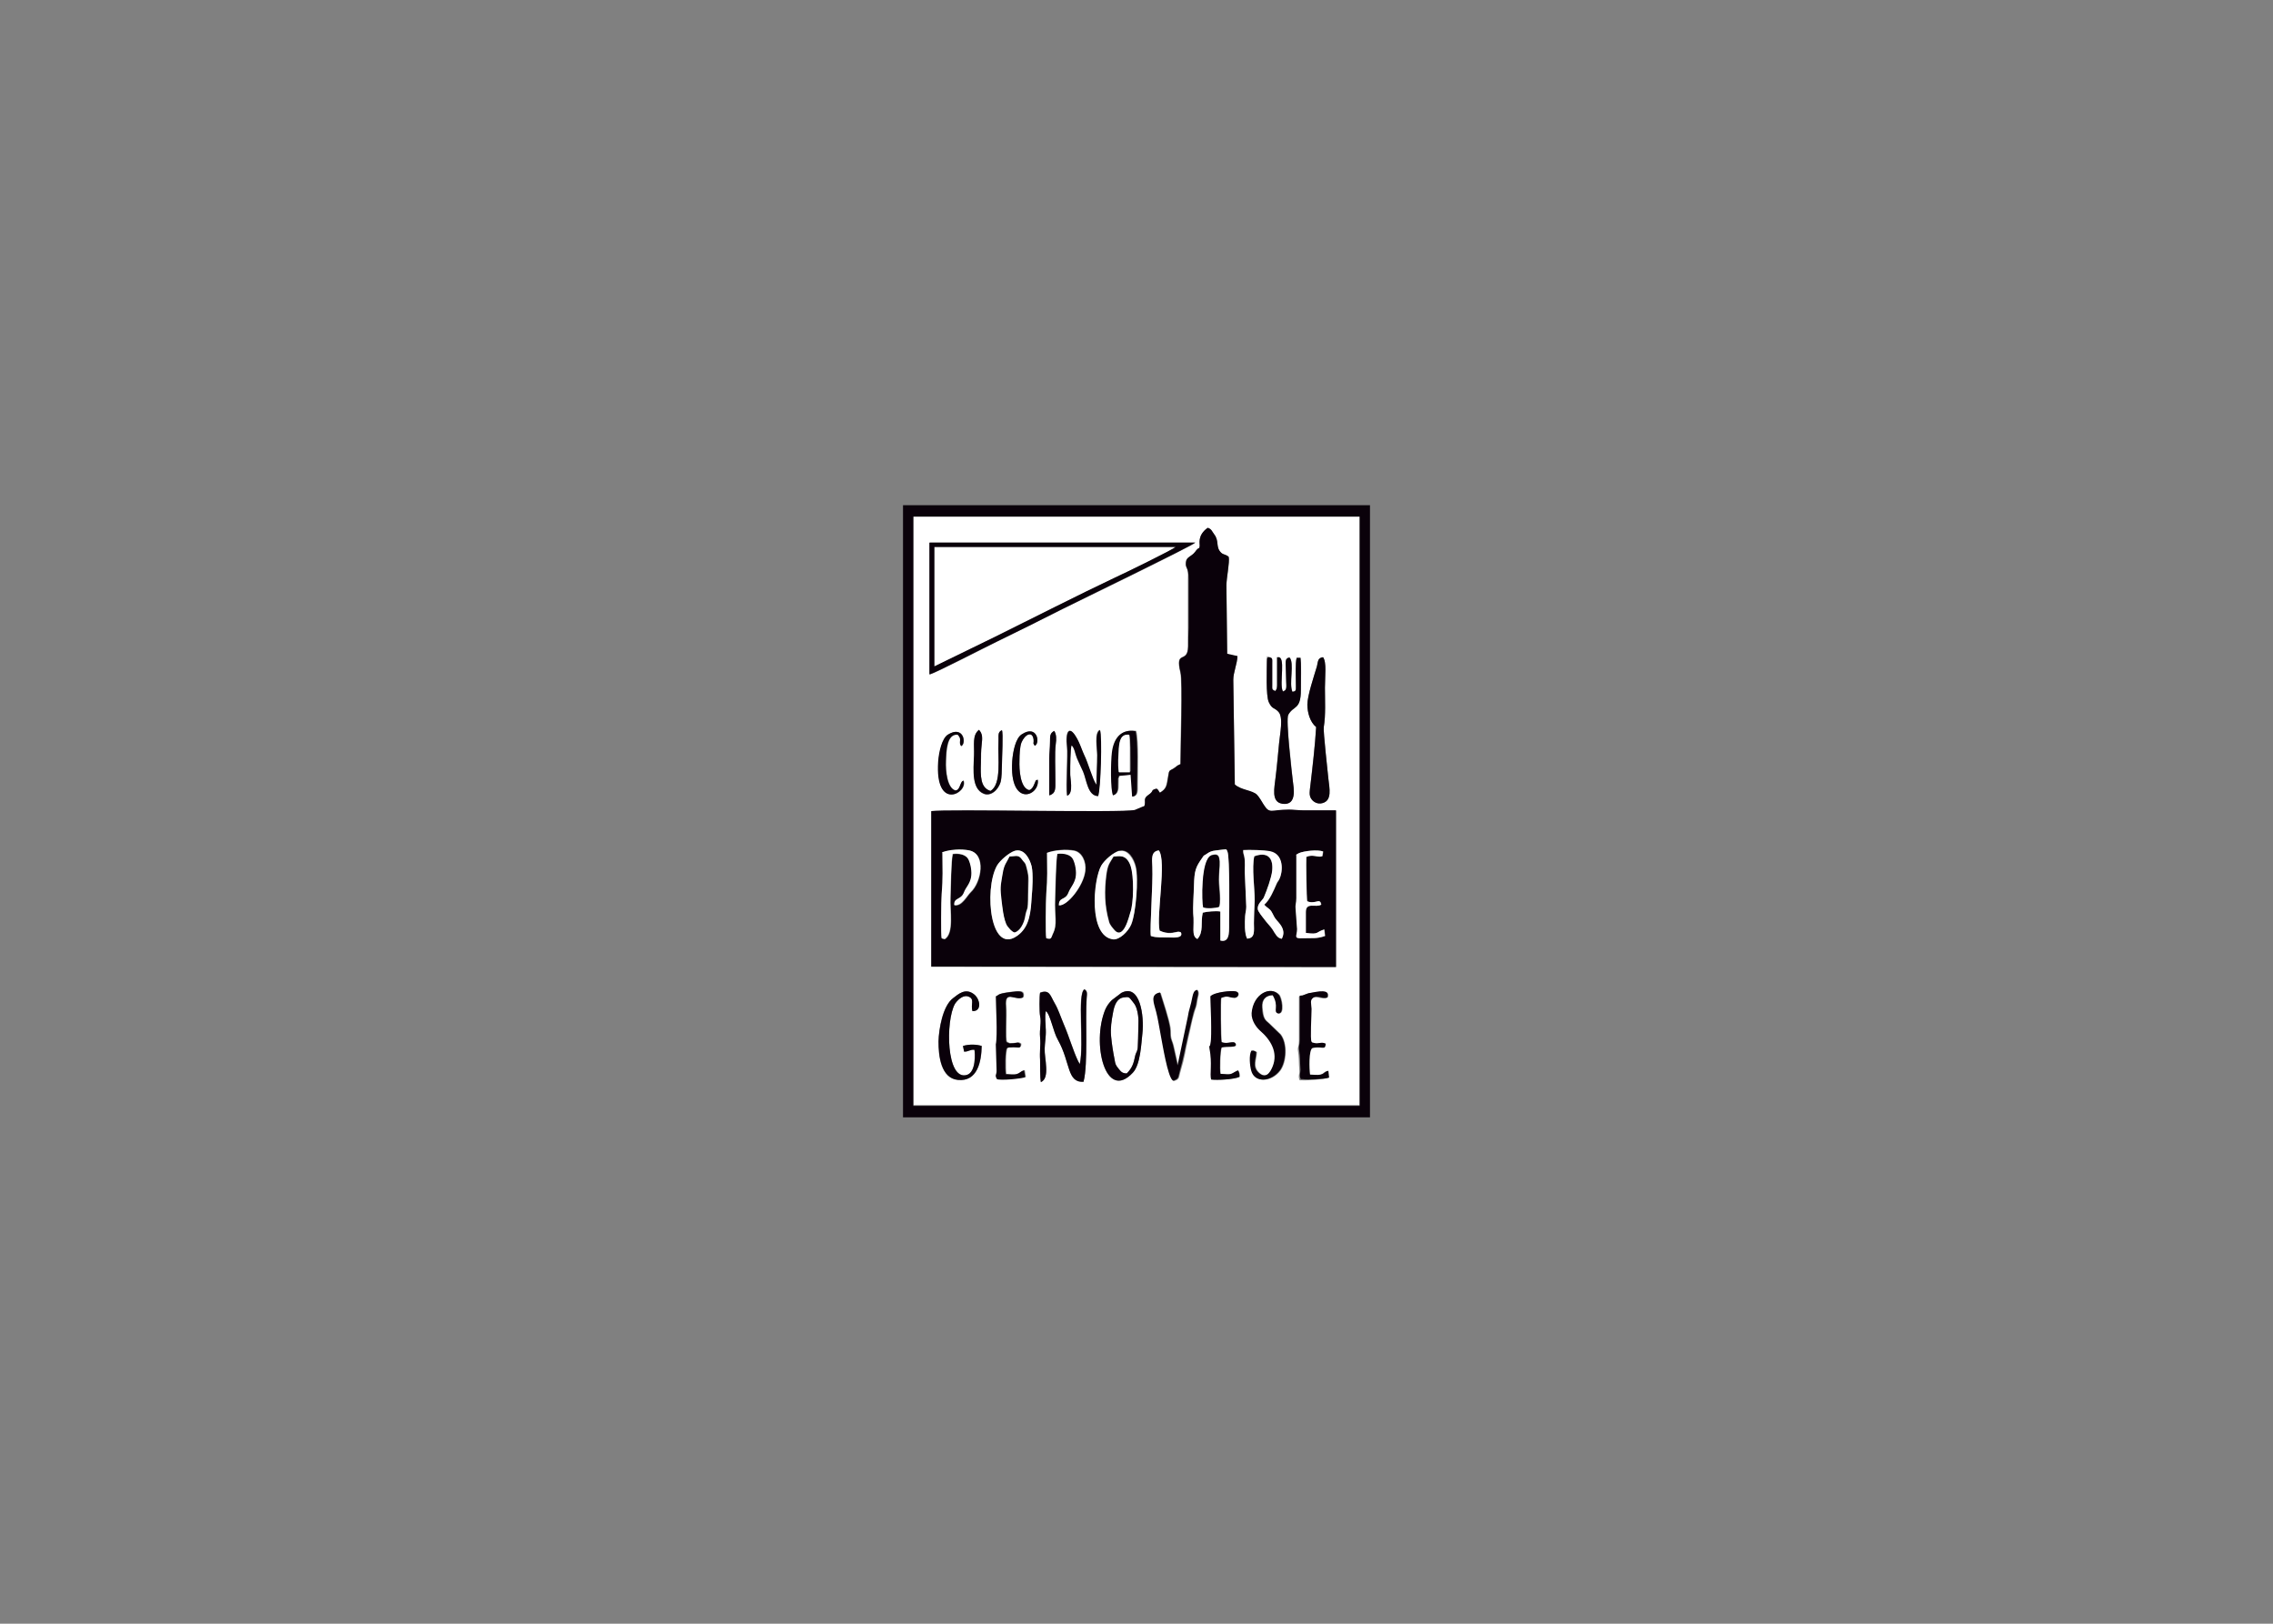
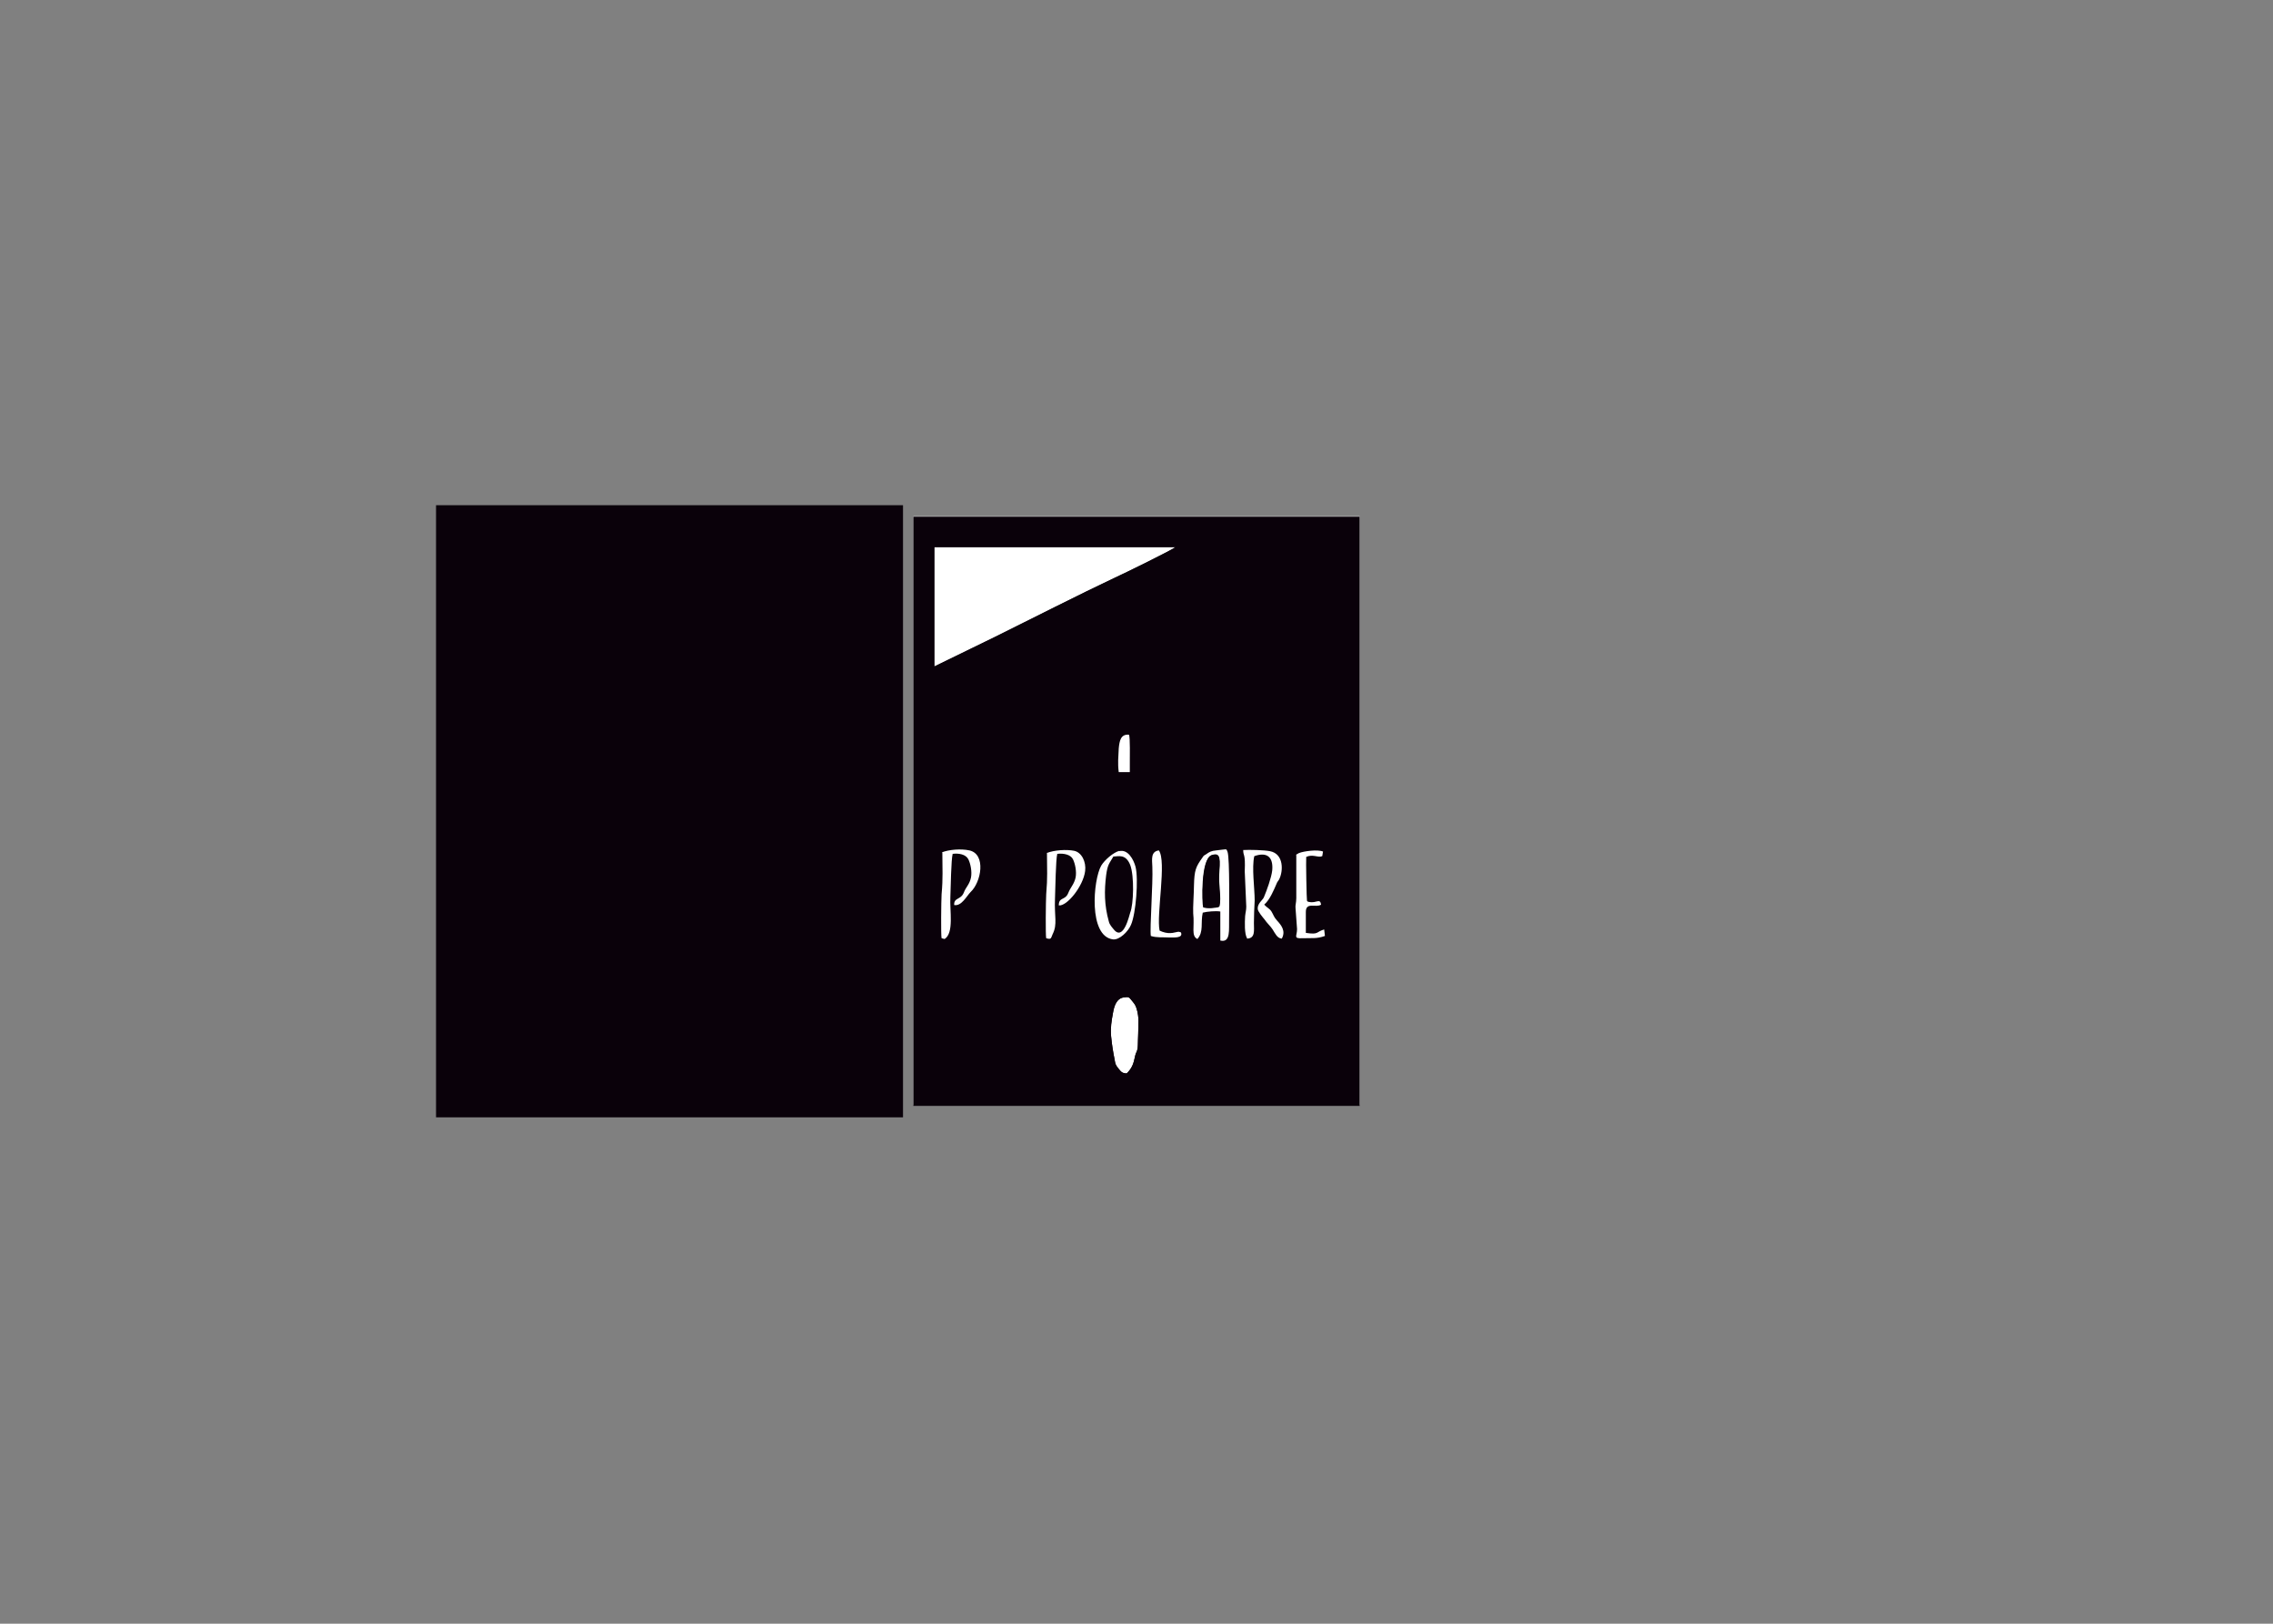
<svg xmlns="http://www.w3.org/2000/svg" id="Livello_1" version="1.1" viewBox="0 0 595.3 425.2">
  <rect x="0" y="0" width="595.3" height="425.2" fill="#808080" stroke="none" />
  <defs>
    <style>
      .st0 {
        fill: #fff;
      }

      .st0, .st1 {
        fill-rule: evenodd;
      }

      .st1 {
        fill: #0a010a;
      }
    </style>
  </defs>
  <path class="st0" d="M239.2,289.4h116.9c0,.1,0-154.2,0-154.2h-116.9v154.2ZM302.8,206.5c.7.5.4.5.9,1.1,1.8-1.1,1.7-1.7,2.2-4.4.3-1.6.3-1.3,1.3-1.9,1-.6.7-.7,1.9-1.2,0-4.5.6-21.7,0-24-1.5-6.2,1.9-2.1,2-6.8,0-1.6,0-3.3,0-4.9v-12.7c.2-3.4-.7-2.6-.5-4.4.1-1.4,1.4-1.4,2.4-2.7.5-.7.2-.3.7-.8.5-.5.2.3.5-.7.1-.5-.8-2.8,2.1-4.8,1,.3,1.1.9,1.7,1.7,1.4,1.9.3,3.3,1.8,4.8.6.6,1.2.4,2,1.1.3,1.4-.6,5.6-.6,7.5l.2,17.9,2.7.6c-.1,2.1-1.1,4.2-1.1,6.2l.4,27.4c1.5,1.5,4.6,1.5,5.8,2.7.5.5,1.3,1.8,1.7,2.5,1.7,2.7,1.8,1.4,6.7,1.4,1.2,0,2.4.2,3.9.2,2.8,0,5.6,0,8.4,0v41s-106-.1-106-.1v-40.7c3.8-.6,50.2.4,53.3-.3l1.9-.8c.2-.1.2.2.4-.2,0,0,.1,0,.2,0,.5-1.4-.5-1.9,1-2.9,1.8-1.3.4-1.2,2.2-1.7ZM243.5,142.1h69.6c-.8.9-30.9,15.5-34.8,17.4-5.8,2.9-11.6,5.8-17.3,8.6-2.8,1.4-15.8,8.1-17.4,8.5v-34.5ZM334.5,172.1c2.5-.8.4,7,1.5,8.9,1.3-.4.8-1.2.8-4.6,0-3-.5-4,.9-4.3,1.4,1.2-.2,7,.8,9,1-.2.9-.3.9-1.7,0-1.8-.2-6,.2-7.2h1c.3,1.8.1,6.4.1,8.4,0,5.3-1.9,3.9-3.3,6.5-.7,1.3,1,15.1,1.2,17.4.2,1.7,1.1,6.5-2.7,5.9-3.1-.4-2.1-4.2-1.8-7.1.3-3,.6-5.8.9-8.8.2-2.3,1.2-6.8-.2-8.2-1.1-1.1-1.6-.5-2.5-2.5-.8-1.7-.5-8.5-.5-10.7s.1-.8.4-1.1c1.1.2,1,.4,1,1.8v5.4c0,1.2-.2,1.3.8,1.7.4-.6.4-.5.4-1.5v-7.4ZM342.4,184.5c0-2.3,1.7-7.3,2.5-10,.4-1.4.3-2.2,1.6-2.4,1,1.3.5,5.9.5,8,0,3.3.3,7.1-.3,10.3-.2,1,1.1,12.2,1.2,13.5.3,2.6,1,5.7-1.5,6.4-1.3.4-2.4-.3-2.9-1-.8-1.1-.5-2.4-.3-3.7.5-4.9,1.2-10.2,1.5-15.2-1.6-1.3-2.3-3.8-2.3-5.9ZM252.4,204.4c1.3,3.2-7.5,8.3-6.6-5,.2-2.6,1-6,2.5-7,4.1-2.6,4.9,2.3,3.5,3-.8-1.1.4-1.7-.9-3-2.9-.3-3,4.3-3.1,7-.1,2.4.3,7,2.5,7.6,1.4-.1,1.1-2.4,2.2-2.6ZM271.8,204.2c.6,4.3-7.5,7.4-6.7-4.9.2-2.6.9-6,2.5-7,4.1-2.7,4.9,2.4,3.4,3-.6-.9-.2-.5-.3-1.6-.3-2.5-2.3-1.4-3.2.8-.4,1.1-.5,3.2-.5,4.6-.1,2.5.2,7.2,2.5,7.8,1,0,1.5-2.1,1.6-2.1.4-.6,0-.4.7-.6ZM274.8,198.7c0-1.5.2-3,.2-4.4,0-1.6,0-2.2,1.1-2.9.6.9.6,2.2.4,3.5-.3,2.2,0,6.8-.1,9.4,0,2.2.2,3.4-1.5,4v-9.6ZM262.4,200.6c0,1,0,3.1-.3,4.1-.6,2.3-2.7,4-4.5,3.2-3.1-1.3-2.6-6-2.5-10,.1-2.8-.5-5.4,1.3-6.7.9,1.1.9,2.1.7,3.9-.2,1.6-.1,3.2-.2,4.8-.1,3.2-.2,6.4,2.5,7.3,3-1.8,1.8-8.8,2.1-12.7.1-1.7-.4-2.8.9-3.2.4.6,0,7.3,0,9.4ZM287.1,205.4c0-2.6.2-5.1.2-7.7,0-1.6-.8-5.9.7-6.6.7,1.4.2,15.8-.5,17.3-2.7,0-2.9-4.2-3.9-6.4-.5-1.2-1.1-2.3-1.6-3.5-.5-1.2-.6-2.6-1.4-3.4-.3.4-.3,6.1-.4,7,0,1.7,1.1,5.6-.8,6.2-.4-2.8.2-10.5,0-12.7-.5-3.9.5-6.4,2.9-1.7.6,1.2,1,2.5,1.6,3.8.8,1.7,2.1,6.4,3.1,7.6ZM291.7,208.2c-.7-1.4-.6-8.9-.3-11.2.4-3.4,2.2-6.3,6.2-5.6.7,2.7.4,10.6.4,14.1,0,1.5.2,3-1.3,3l-.4-5.7-3.1.3s0,.1,0,.2l-.2.5c0,.2,0,.4,0,.6-.1,1.5.3,3-1.1,3.7ZM307.3,283c-1.3-1-2.6-9.2-3.1-11.8-.4-2-.7-4.2-1.2-6.1-.7-2.5-1.7-4.7,1-5.1.7,2.3,2.2,6.7,2.6,9.2.1,1,0,1.9.2,2.7.2.8.5,1.3.7,2.3l1.1,4.9,2.7-12.8c.2-1.6.8-3,1.2-5.2.2-.9.4-1.6,1.2-1.8.6.8,0,1.7-.1,2.9-.2,1.6-.5,1.8-.8,3-.7,2.3-.9,3.9-1.5,6.3-1,4.2-.8,4.7-2.2,9.4-.4,1.5-.2,1.7-1.6,2.2ZM327.7,275.2c.9-.2.8,0,1.5.3,0,1.8-1.2,3.7.6,5.4,1.8,1.7,3,0,3.7-1.6,1.6-3.7-.5-6.9-3.3-9.4-.9-.8-2.3-2.6-2.2-4.6.4-5.2,4.9-7.2,7.1-4.8.7.8,1.5,5.1-.2,4.9-1.3-.5.4-1.7-1.4-4.8-1.9,0-3,1.1-2.8,3.2.2,3,.7,3.3,1.8,4.2l3,2.9c1.8,2.4,1.5,7.2-.1,9.4-2.2,3-6.5,3.5-7.5.1-.4-1.5-.7-4,0-5.2ZM255.2,274.9c-1.3,0-1.4.5-2.7.5l-.3-1.5c1.8-.5,3.5-.4,4.9,0,0,4.1-1.1,9.4-6.2,8.9-4.5-.4-5.2-6.4-5.1-10.1,0-3.2,1.1-9.3,3.8-11.3,1.4-1,3.2-2.8,5.4-1.1,1.6,1.2,2.3,4.6-.3,4.5-.6-1.8.8-3.3-1.3-3.9-1.4-.4-2.8,1.2-3.3,2-2.5,4.4-2.3,20.1,3.1,18.6,2.5-.7,2.1-5.9,2-6.6ZM267.9,261.2c-2,.8-4.7-2.1-4.3,2.3.2,2.2-.3,8.8.2,9.3l.4.2c.6.2-.3.2,1.4.1,1.1,0,1.1-.4,1.9.2,0,1.5-.7.7-2.6.9-.3,0-.1,0-.4,0-.6.1-.3,0-.6.2-.5.8-.5,5.5-.3,6.8.8.1,2,.3,2.8,0,1-.2,1-.7,2-1l.3,1.8c-1.2.3-6.4.9-7.4.5-.8-1.3,0-1-.1-2.5l-.2-6.6c.5-2.3,0-10.5,0-12.6,1-.3,0-.6,3.9-1.1,1.9-.2,3.7-.6,3.2,1.4ZM283.8,283.2c-4.4.3-3.4-5-6.7-10.9-1.3-2.2-2-6.8-3.2-7.6-.4,1.5-.2,3.4,0,5,0,1.6-.2,3.4-.3,4.9-.1,2.4,1.5,7.7-1,8.7-.3-1.1-.2-4.4-.2-5.8,0-2,.3-3.6,0-5.9-.2-2.3.4-3.8,0-5.6-.2-1-.2-5.3,0-6.1,2.5-.9,2.7.9,3.8,2.7,1,1.7,1.5,3.5,2.3,5.3,1.6,3.7,2.5,7.1,3.9,10l.3.5s0,.1.1.2c1.1-5.4-.8-18.3,1.2-19.6.9.5.7,1,.6,2.3-.4,5,.4,17.3-.8,21.8ZM319.9,261.3c-.2.4-.1,10.9.1,11.6,1.6.7,3.3-.6,3.7.5.4,1.1-2.1.5-3.7.9-.4,1-.5,5.6-.3,6.9,3.3.4,2.5.1,4.6-.9.4.6.4.9.4,1.7-1.4.6-5.8.9-7.4.7-.4-1.2.2-4.5-.4-7.9-.3-1.4,0-.4.2-1.4.4-2.2,0-10.5,0-12.5,1.2-1.1,5.7-1.5,6.5-1.3,1.5.3.7,1.8-.3,1.7-1.2-.2-1.7-.7-3.3,0ZM340.4,260.8c0,0,.1,0,.2,0,0,0,.1,0,.2,0l1.6-.6c2.7-.5,5.8-1.2,5,1.1-1.3.6-2.8-.8-3.9.2-.7.6-.4,1.3-.3,2.8.1,1.5-.3,8.1,0,8.6.3.2-.1,0,.6.3,1.4.4,1.9-.5,3.1.2-.1,1.6-.6.7-2.7,1-.4,0-.3,0-.7.1-1.2.3-.9,5.6-.7,7,.9.1,2,.3,2.8,0,1.2-.3.8-.7,2-1l.2,1.8c-1.4.4-5.7.7-6.9.6h-.5c-.5-1,0-1.7-.1-2.6-.2-2.5,0-2.9-.4-5.5,0-.6.3-1,.3-2.3v-11.5ZM299.2,270.6c-.3,2.7-.5,8.2-2.5,10.3-7.2,7.8-10.9-7.7-7.2-16.6.4-1,1.1-1.9,1.7-2.4l2.5-1.9c4.9-2.6,6,6.1,5.5,10.6Z" />
  <path class="st1" d="M311.3,151.7v12.7c-.1,1.6-.1,3.3-.1,4.9-.1,4.7-3.5.7-2,6.8.6,2.4,0,19.5,0,24-1.2.5-.9.6-1.9,1.2-1,.6-1.1.3-1.3,1.9-.4,2.6-.4,3.3-2.2,4.4-.5-.6-.2-.6-.9-1.1-1.8.5-.4.5-2.2,1.7-1.4,1-.5,1.5-1,2.9,0,0-.2,0-.2,0-.1.3-.1,0-.4.2l-1.9.8c-3.1.8-49.5-.3-53.3.3v40.7s106,.1,106,.1v-41c-2.8,0-5.6,0-8.4,0-1.5,0-2.7-.2-3.9-.2-4.9,0-5,1.3-6.7-1.4-.4-.7-1.2-2-1.7-2.5-1.2-1.2-4.2-1.2-5.8-2.7l-.4-27.4c0-1.9,1-4.1,1.1-6.2l-2.7-.6-.2-17.9c0-2,.9-6.2.6-7.5-.8-.7-1.4-.5-2-1.1-1.5-1.5-.4-3-1.8-4.8-.6-.8-.7-1.4-1.7-1.7-2.8,2-2,4.3-2.1,4.8-.2,1,0,.2-.5.7-.5.5-.1,0-.7.8-1,1.3-2.3,1.3-2.4,2.7-.2,1.8.7,1,.7,4.4M246.8,223.3c1.8-.7,4.9-1,7.2-.5,4.4.9,3.1,8.3.3,10.9-1,.9-2.3,3.8-4.3,3.4,0-2,1.7-1.3,2.5-3.2.6-1.5,1.5-2.1,1.9-4,.3-1.5,0-3.5-.7-4.8-.7-1.3-2.5-1.6-4.1-1.4-.5,1.7-.5,8.6-.6,11.3-.2,3.6,1,9.4-1.5,11l-.8-.2c-.3-.8-.2-9.9,0-11.5.3-4.4.2-6.6.2-10.9ZM274.2,223.3c2.1-.8,5.2-1,7.2-.6,2,.4,3.2,2.9,2.9,5.3-.4,4-4.8,9.3-6.9,9,0-2.2,1.7-1.2,2.5-3.3.6-1.5,1.5-2.2,1.9-4,.3-1.5,0-3.5-.7-4.8-.6-1.2-2.4-1.6-4.1-1.4-.4,1.5-.5,9.2-.6,11.8-.2,4.6.7,6.6-.6,9.2-.5,1.1-.3,1.5-1.7,1.1-.3-.9-.2-9.9,0-11.5.3-4.8.2-6.1.2-10.9ZM328.4,241.7c0,2,.4,4-1.8,4.1-.6-1.2-.6-4.1-.5-5.8,0-1,.3-1.6.3-2.5l-.4-9.2c.2-5-.5-3.8-.4-5.6,1.6-.2,5.5,0,7,.3,3.6.7,3.5,5.3,2.4,7.4-.2.5-.5.7-.7,1.2-.7,1.6-1.7,4.1-3.2,5.4.6.7,1.4,1,1.9,1.8.6.9.6,1.4,1.4,2.3,1.1,1.3,2.3,2.8,1.3,4.8-1.2-.2-1.7-1.3-2.4-2.4-.5-.8-1.4-1.7-2.1-2.6-.4-.6-1.7-2.2-1.8-2.8-.1-1.4,1.3-2.3,1.6-3,.8-1.8,2.1-5.1,2.2-7.1.3-3.4-1.4-5-4.7-3.7-.7,3,.2,8.4.1,11.6,0,2-.2,3.8-.2,5.9ZM339.5,223.9c.3-.2,0,0,.5-.3,0,0,.3-.1.3-.2,1.2-.6,4.9-1,6.3-.4l-.2,1.2c-1.1.5-2.4-.6-4.2.2-.1.8,0,11.2.2,11.5.2.2.1.1.6.3,1.9.5,2.8-1,3.1.7-1.4.9-4-.8-4.1,1.9v5.5c3.6.5,2.6-.2,4.9-.9l.2,1.7c-2.2.8-3.5.5-5.8.6-2.6.1-1.5-.5-1.5-2.4l-.4-5.5c0-.8.2-1.4.2-2.6v-11.3ZM313.6,245.9c-1.7-.9-.7-3.3-1.1-6.7-.2-1.3.1-5.5.2-7.3.1-4.1.6-4.9,2.2-7.3.5-.8.2-.4,1-.9.9-.6,1.4-.8,2.6-1,2.9-.3,2.6-.6,3,.4.6,1.7.5,15.4.4,17.9,0,2.2.5,6-2.2,5.3v-7.6c-1.2-.2-3.6,0-4.7.3-.6,2.6.3,5-1.4,6.9ZM301.4,245.1c-.3-2.1.6-13.6.4-18.1,0-2.1-.4-4.1,1.7-4.3,2.1,2.8-.7,16.9.2,21l.7.3c2.2.7,3.6-.1,4.3,0,.5,0,.3,0,.6.2.6,1.5-1.7,1.4-3.1,1.3-1.6,0-3.3.2-4.8-.4ZM265.8,222.8c2.4-.6,3.8,2.1,4.4,4.1.5,2.1.2,5.8,0,8-.3,3.7-.5,7.4-3.2,9.7-7.7,6.5-9.4-11.6-5.9-17.9.8-1.4,3.3-3.5,4.7-3.9ZM293.2,222.8c2.4-.6,3.9,2.2,4.3,4.1.8,3.2,0,12.3-1.2,15.2-.8,1.7-3,4-4.7,3.8-6.6-.8-5.2-15.6-3.1-19.3.8-1.4,3.1-3.4,4.8-3.9Z" />
-   <path class="st1" d="M236.5,292.6h122.3c0,0,0-160.3,0-160.3h-122.3s0,160.3,0,160.3ZM239.2,135.3h116.9s0,154.3,0,154.3h-116.9v-154.3Z" />
+   <path class="st1" d="M236.5,292.6c0,0,0-160.3,0-160.3h-122.3s0,160.3,0,160.3ZM239.2,135.3h116.9s0,154.3,0,154.3h-116.9v-154.3Z" />
  <path class="st0" d="M244.7,174.6l15.8-7.7c9.9-4.9,21.7-11,31.6-15.6,2-.9,15.1-7.4,15.8-8h-63.2c0,0,0,31.3,0,31.3Z" />
  <path class="st1" d="M243.5,176.6c1.7-.5,14.6-7.2,17.4-8.5,5.8-2.8,11.6-5.7,17.3-8.6,3.9-2,34.1-16.6,34.8-17.4h-69.6s0,34.5,0,34.5ZM244.7,143.2h63.2c-.6.7-13.8,7.1-15.8,8-9.9,4.7-21.7,10.7-31.6,15.6l-15.8,7.7v-31.4Z" />
  <path class="st1" d="M334.5,172.1v7.4c-.1,1-.1.9-.5,1.5-.9-.4-.8-.4-.8-1.7v-5.4c0-1.4.2-1.6-1-1.8-.2.3-.4-.2-.4,1.1,0,2.1-.3,9,.5,10.7.9,1.9,1.4,1.3,2.5,2.5,1.4,1.4.4,5.9.2,8.2-.3,3-.5,5.8-.9,8.8-.3,2.9-1.3,6.7,1.8,7.1,3.9.5,2.9-4.3,2.7-5.9-.3-2.4-1.9-16.1-1.2-17.4,1.4-2.5,3.3-1.2,3.3-6.5s.1-6.6-.1-8.4h-1c-.4,1.2-.2,5.4-.2,7.2,0,1.3.1,1.5-.9,1.7-1-2,.6-7.7-.8-9-1.4.3-.9,1.3-.9,4.3,0,3.4.5,4.2-.8,4.6-1.1-1.9,1-9.7-1.5-8.9" />
  <path class="st1" d="M342.4,184.5c0,2.1.7,4.6,2.3,5.9-.3,5-.9,10.3-1.5,15.2-.1,1.4-.5,2.7.3,3.7.5.7,1.6,1.4,2.9,1,2.5-.7,1.8-3.8,1.5-6.4-.1-1.3-1.4-12.5-1.2-13.5.5-3.2.3-7,.3-10.3s.5-6.7-.5-8c-1.4.2-1.3,1-1.6,2.4-.8,2.7-2.5,7.7-2.5,10" />
  <path class="st1" d="M283.8,283.2c1.2-4.5.4-16.7.8-21.8.1-1.2.2-1.8-.6-2.3-1.9,1.3,0,14.2-1.2,19.6,0,0,0-.1-.1-.2l-.3-.5c-1.4-2.9-2.3-6.3-3.9-10-.8-1.9-1.3-3.6-2.3-5.3-1.1-1.9-1.3-3.7-3.8-2.7-.2.8-.2,5.1,0,6.1.4,1.7-.2,3.3,0,5.6.2,2.2-.2,3.8,0,5.9,0,1.4,0,4.7.2,5.8,2.5-1,.9-6.3,1-8.7,0-1.5.4-3.3.3-4.9,0-1.6-.3-3.5,0-5,1.2.8,1.9,5.4,3.2,7.6,3.3,5.9,2.3,11.2,6.7,10.9" />
  <path class="st1" d="M264.3,224.3c-.8,1.6-1.5,2-1.8,4.5-.3,2.4-.7,3.3-.4,5.9.2,1.8.6,6.5,1.7,7.9.5.7,1,1.4,1.8,1.6,1.5-.3,2.6-2.5,2.8-4,.5-3,.8-.9.8-6.1s.3-4.1-.4-6.9c-.2-.7-.2-.9-.6-1.4,0,0-.8-1-.9-1.1-.8-.9-1.6-.5-3.1-.4" />
  <path class="st1" d="M291.7,224.3c-1.1,1.9-1.5,2-1.9,4.9-.5,4.1-.5,7.8.7,12.1.2.9.9,1.6,1.3,2.1,2.6,3.2,4.1-4,4.3-4.4.8-2.2,1-9.6,0-12.5-1.1-3-3.1-2.2-4.3-2.2" />
  <path class="st0" d="M295.1,281.1c1.5-1.5,1.8-2.7,2.2-4.6.2-1.1.6-1,.7-2.8,0-1.1,0-2,.1-3.2,0-2.6.3-3.8-.4-6.3-.3-1.2-.7-1.5-1.3-2.2-.7-.9-.8-1-2.1-.8-1.9.3-2.5,2.3-2.8,4-.4,2.2-.7,3.9-.5,6.2.2,2.1.5,4,.9,6,.2,1.3.3,1.5,1,2.4.6.7.9,1.3,2.2,1.3" />
  <path class="st0" d="M313.6,245.9c1.7-1.9.8-4.2,1.4-6.9,1.1-.3,3.5-.5,4.6-.3v7.6c2.8.7,2.2-3.1,2.3-5.3,0-2.4.2-16.1-.4-17.9-.4-1,0-.7-3-.4-1.2.1-1.8.4-2.6,1-.8.5-.5.2-1,.9-1.7,2.4-2.1,3.2-2.2,7.3,0,1.7-.3,6-.2,7.3.4,3.5-.6,5.9,1.1,6.7M319.3,237.4c-.6.3-3.3.5-4.1.1-.3-.9-.7-12.7,2.2-13.6,2.5-.8,2.1,1.3,1.9,5.5-.1,2.4.6,5.7.1,7.9Z" />
  <path class="st0" d="M326.6,245.8c2.2-.1,1.8-2.1,1.8-4.1,0-2,.1-3.9.2-5.9,0-3.2-.8-8.6-.1-11.6,3.4-1.2,5,.3,4.7,3.7-.2,1.9-1.4,5.2-2.2,7.1-.3.7-1.7,1.6-1.6,3,0,.7,1.4,2.3,1.8,2.8.6.9,1.6,1.8,2.1,2.6.7,1.1,1.2,2.3,2.4,2.4,1.1-2-.1-3.5-1.3-4.8-.8-.9-.8-1.3-1.4-2.3-.5-.8-1.2-1-1.9-1.8,1.5-1.3,2.5-3.8,3.2-5.4.2-.6.5-.8.7-1.2,1.1-2.1,1.3-6.7-2.4-7.4-1.5-.3-5.4-.4-7-.3,0,1.8.6.6.4,5.6l.4,9.2c0,1-.2,1.5-.3,2.5-.1,1.7-.2,4.6.5,5.8" />
  <path class="st1" d="M299.2,270.6c.5-4.5-.6-13.1-5.5-10.6l-2.5,1.9c-.6.6-1.3,1.5-1.7,2.4-3.7,8.8,0,24.3,7.2,16.6,2-2.1,2.2-7.6,2.5-10.3M295.1,281.1c-1.3,0-1.6-.6-2.2-1.3-.7-.9-.8-1.1-1-2.4-.4-2-.7-3.9-.9-6-.2-2.3.1-4,.5-6.2.3-1.7.9-3.8,2.8-4,1.3-.2,1.4-.1,2.1.8.5.7.9,1,1.3,2.2.7,2.5.4,3.7.4,6.3,0,1.1,0,2-.1,3.2,0,1.8-.4,1.6-.7,2.8-.4,1.9-.7,3.1-2.2,4.6Z" />
  <path class="st0" d="M293.2,222.8c-1.6.4-3.9,2.4-4.8,3.9-2.1,3.7-3.4,18.5,3.1,19.3,1.7.2,4-2.1,4.7-3.8,1.3-2.9,2-12,1.2-15.2-.5-1.9-2-4.7-4.3-4.1M291.7,224.3c1.1,0,3.1-.8,4.3,2.2,1.1,2.9.9,10.3,0,12.5-.2.5-1.7,7.6-4.3,4.4-.4-.5-1.1-1.2-1.3-2.1-1.2-4.3-1.2-8-.7-12.1.4-2.9.8-3,1.9-4.9Z" />
  <path class="st0" d="M246.8,223.3c0,4.3.2,6.5-.2,10.9-.1,1.6-.2,10.8,0,11.5l.8.2c2.5-1.6,1.3-7.4,1.5-11,.1-2.7.2-9.7.6-11.3,1.6-.2,3.4.1,4.1,1.4.6,1.2,1,3.3.7,4.8-.4,1.9-1.3,2.4-1.9,4-.8,1.9-2.6,1.2-2.5,3.2,1.9.4,3.3-2.4,4.3-3.4,2.8-2.6,4.1-9.9-.3-10.9-2.3-.5-5.4-.2-7.2.5" />
  <path class="st0" d="M274.2,223.3c0,4.8.2,6.1-.2,10.9-.1,1.7-.2,10.7,0,11.5,1.4.4,1.2,0,1.7-1.1,1.3-2.6.4-4.6.6-9.2.1-2.6.2-10.3.6-11.8,1.7-.2,3.5.2,4.1,1.4.6,1.2,1,3.3.7,4.8-.4,1.8-1.3,2.5-1.9,4-.8,2.1-2.5,1-2.5,3.3,2.1.3,6.4-5,6.9-9,.3-2.4-.9-4.9-2.9-5.3-2-.4-5.2-.2-7.2.6" />
-   <path class="st0" d="M265.8,222.8c-1.4.4-3.9,2.5-4.7,3.9-3.5,6.3-1.7,24.4,5.9,17.9,2.7-2.3,3-6,3.2-9.7.2-2.1.4-5.9,0-8-.5-2.1-2-4.8-4.4-4.1M264.3,224.3c1.4,0,2.3-.5,3.1.4,0,0,.8,1.1.9,1.1.4.5.4.7.6,1.4.8,2.8.4,4.1.4,6.9,0,5.2-.3,3.1-.8,6.1-.3,1.5-1.3,3.7-2.8,4-.8-.3-1.3-1-1.8-1.6-1.1-1.4-1.5-6.1-1.7-7.9-.3-2.6,0-3.5.4-5.9.4-2.5,1-2.8,1.8-4.5Z" />
  <path class="st1" d="M327.7,275.2c-.6,1.2-.4,3.7,0,5.2.9,3.3,5.2,2.9,7.5-.1,1.6-2.2,2-7,.1-9.4l-3-2.9c-1-.9-1.6-1.2-1.8-4.2-.1-2,.9-3.1,2.8-3.2,1.8,3,0,4.3,1.4,4.8,1.8.2.9-4.2.2-4.9-2.1-2.4-6.7-.3-7.1,4.8-.1,2,1.3,3.8,2.2,4.6,2.8,2.4,4.8,5.7,3.3,9.4-.7,1.7-1.8,3.3-3.7,1.6-1.8-1.7-.6-3.5-.6-5.4-.7-.4-.7-.4-1.5-.3" />
  <path class="st1" d="M255.2,274.9c.2.7.5,5.9-2,6.6-5.4,1.6-5.6-14.2-3.1-18.6.5-.8,1.9-2.3,3.3-2,2.1.6.7,2.1,1.3,3.9,2.6,0,2-3.3.3-4.5-2.2-1.6-4,0-5.4,1.1-2.7,2-3.7,8.2-3.8,11.3,0,3.7.6,9.7,5.1,10.1,5.1.5,6.1-4.8,6.2-8.9-1.4-.4-3.1-.5-4.9,0l.3,1.5c1.3,0,1.4-.6,2.7-.5" />
  <path class="st1" d="M307.3,283c1.4-.5,1.2-.7,1.6-2.2,1.3-4.7,1.2-5.1,2.2-9.4.6-2.4.9-4,1.5-6.3.4-1.2.6-1.4.8-3,.2-1.2.7-2.1.1-2.9-.8.2-1,.9-1.2,1.8-.4,2.3-1,3.6-1.2,5.2l-2.7,12.8-1.1-4.9c-.2-1-.5-1.5-.7-2.3-.2-.8,0-1.8-.2-2.7-.4-2.5-1.9-6.9-2.6-9.2-2.7.5-1.6,2.7-1,5.1.5,1.9.8,4.1,1.2,6.1.5,2.6,1.8,10.7,3.1,11.8" />
  <path class="st1" d="M340.4,260.8v11.5c0,1.3-.3,1.7-.2,2.3.4,2.6.2,2.9.4,5.5,0,.9-.4,1.6.1,2.5h.5c1.2.2,5.5,0,6.9-.4l-.2-1.8c-1.2.3-.8.7-2,1-.9.2-2,0-2.8,0-.2-1.3-.4-6.6.7-7,.3,0,.3-.1.7-.1,2.1-.2,2.6.7,2.7-1-1.3-.6-1.7.2-3.1-.2-.7-.2-.3,0-.6-.3-.4-.5,0-7.1,0-8.6-.1-1.5-.4-2.2.3-2.8,1.1-1,2.6.3,3.9-.2.7-2.3-2.3-1.6-5-1.1l-1.6.6s-.1,0-.2,0c0,0-.1,0-.2,0" />
  <path class="st1" d="M319.9,261.3c1.6-.7,2.1,0,3.3,0,1,.1,1.8-1.4.3-1.7-.8-.2-5.3.1-6.5,1.3,0,2,.5,10.2,0,12.5-.2,1.1-.4,0-.2,1.4.7,3.4,0,6.7.4,7.9,1.6.2,6,0,7.4-.7,0-.8,0-1.1-.4-1.7-2.1,1-1.3,1.2-4.6.9-.2-1.3-.1-5.9.3-6.9,1.5-.4,4.1.2,3.7-.9-.4-1.1-2.1.2-3.7-.5-.2-.7-.3-11.2-.1-11.6" />
  <path class="st1" d="M267.9,261.2c.5-2-1.3-1.6-3.2-1.4-4,.5-2.9.8-3.9,1.1,0,2.1.5,10.3,0,12.6l.2,6.6c.1,1.5-.6,1.3.1,2.5,1,.4,6.2-.1,7.4-.5l-.3-1.8c-1.1.3-1,.7-2,1-.8.2-2,0-2.8,0-.2-1.3-.2-6,.3-6.8.3-.2,0,0,.6-.2.3,0,.1,0,.4,0,2-.2,2.6.6,2.6-.9-.8-.6-.8-.3-1.9-.2-1.7.1-.8,0-1.4-.1l-.4-.2c-.4-.6,0-7.1-.2-9.3-.4-4.4,2.3-1.6,4.3-2.3" />
  <path class="st0" d="M339.5,223.9v11.3c0,1.2-.3,1.9-.2,2.6l.4,5.5c0,1.9-1.1,2.5,1.5,2.4,2.3-.1,3.6.2,5.8-.6l-.2-1.7c-2.3.7-1.3,1.4-4.8.9v-5.5c0-2.7,2.7-1,4-1.9-.3-1.8-1.2-.3-3.1-.7-.5-.1-.3,0-.6-.3-.1-.3-.3-10.7-.2-11.5,1.8-.8,3.1.3,4.2-.2l.2-1.2c-1.4-.6-5.1-.1-6.3.4,0,0-.3.1-.3.2-.4.2-.2,0-.5.3" />
  <path class="st1" d="M287.1,205.4c-.9-1.2-2.2-5.9-3.1-7.6-.6-1.3-1-2.6-1.6-3.8-2.4-4.8-3.4-2.2-2.9,1.7.3,2.1-.3,9.9,0,12.7,1.8-.7.7-4.5.8-6.2,0-.9,0-6.6.4-7,.8.8.9,2.2,1.4,3.4.5,1.2,1.1,2.4,1.6,3.5.9,2.2,1.2,6.3,3.9,6.4.7-1.5,1.1-15.9.5-17.3-1.5.7-.7,4.9-.7,6.6,0,2.6-.2,5.1-.2,7.7" />
  <path class="st1" d="M291.7,208.2c1.4-.6,1-2.1,1.1-3.7,0-.3,0-.4,0-.6l.2-.5s0-.1,0-.2l3.1-.3.4,5.7c1.4,0,1.3-1.6,1.3-3,0-3.5.3-11.3-.4-14.1-4-.7-5.8,2.1-6.2,5.6-.3,2.3-.4,9.8.3,11.2M293.1,202.2c-.2-2.4,0-4,0-6.2.1-2,.5-3.8,2.7-3.6.3.9.3,5.7.3,7.5v2.1c-.2,0-.2.1-.2.3h-2.8Z" />
  <path class="st0" d="M301.4,245.1c1.5.5,3.1.3,4.8.4,1.3,0,3.7.2,3.1-1.3-.2-.1-.1-.1-.6-.2-.7,0-2.1.8-4.3,0l-.7-.3c-.9-4.1,1.9-18.2-.2-21-2.1.3-1.8,2.2-1.7,4.3.2,4.4-.7,16-.4,18.1" />
  <path class="st1" d="M319.3,237.4c.5-2.3-.3-5.5-.1-7.9.3-4.2.6-6.3-1.9-5.5-2.9.9-2.5,12.7-2.2,13.6.8.4,3.5.2,4.1-.1" />
  <path class="st1" d="M262.4,200.6c0-2.1.4-8.8,0-9.4-1.2.5-.8,1.6-.9,3.2-.2,3.9.9,11-2.1,12.7-2.7-.8-2.6-4-2.5-7.3,0-1.6,0-3.2.2-4.8.2-1.8.3-2.8-.7-3.9-1.8,1.4-1.2,3.9-1.3,6.7-.2,4-.6,8.7,2.5,10,1.8.8,3.9-.9,4.5-3.2.2-.9.3-3,.3-4.1" />
  <path class="st1" d="M252.4,204.4c-1.1.2-.8,2.5-2.2,2.6-2.2-.6-2.6-5.2-2.5-7.6.1-2.7.2-7.3,3.1-7,1.3,1.3.1,1.8.9,3,1.5-.7.6-5.6-3.5-3-1.5,1-2.3,4.4-2.5,7-.9,13.2,7.9,8.2,6.6,5" />
  <path class="st1" d="M271.8,204.2c-.7.2-.4,0-.7.6,0,0-.6,2-1.6,2.1-2.3-.6-2.6-5.3-2.5-7.8,0-1.4.1-3.5.5-4.6.9-2.2,2.9-3.2,3.2-.8.1,1.1-.3.7.3,1.6,1.5-.6.7-5.7-3.4-3-1.6,1-2.3,4.4-2.5,7-.8,12.3,7.3,9.2,6.7,4.9" />
  <path class="st0" d="M293.1,202.2h2.8c0,0,0-.2,0-.2v-2.1c0-1.8.1-6.6-.2-7.5-2.2-.2-2.5,1.6-2.7,3.6-.1,2.2-.3,3.9,0,6.2" />
  <path class="st1" d="M274.8,198.7v9.6c1.8-.6,1.6-1.8,1.6-4,0-2.6-.2-7.2.1-9.4.2-1.3.2-2.6-.4-3.5-1.1.6-1.1,1.2-1.1,2.9,0,1.5-.2,3-.2,4.4" />
</svg>